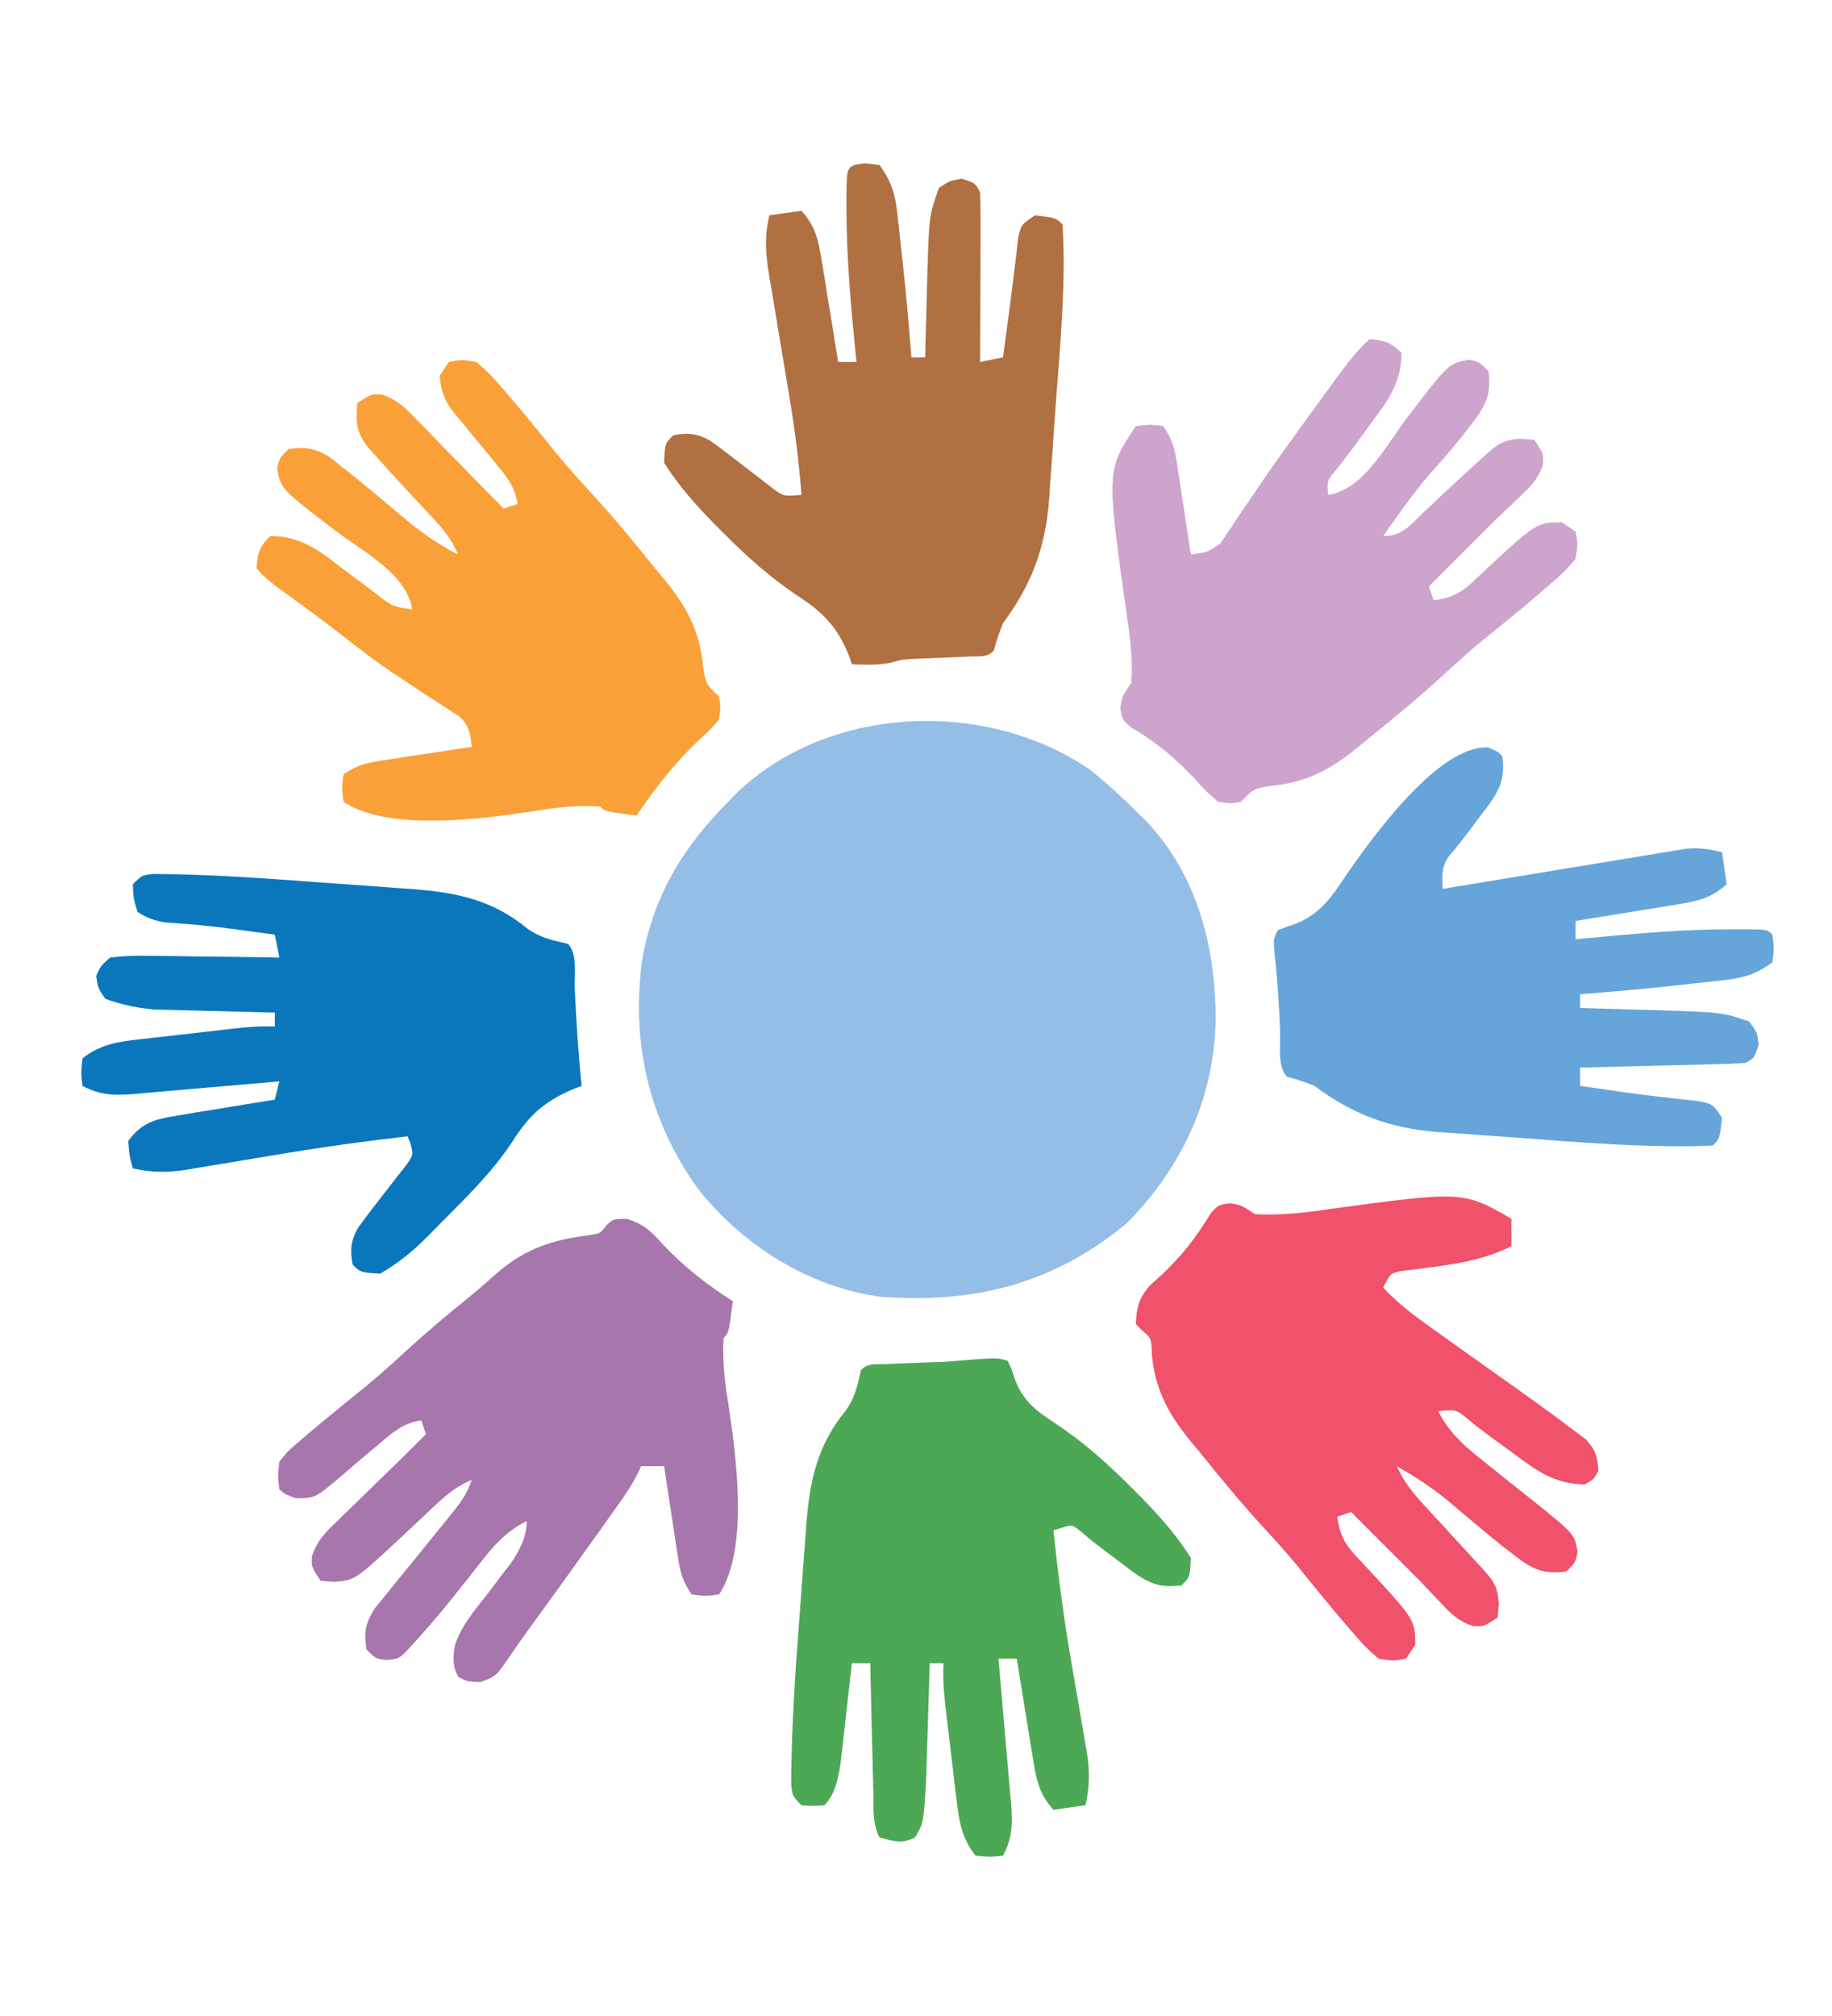
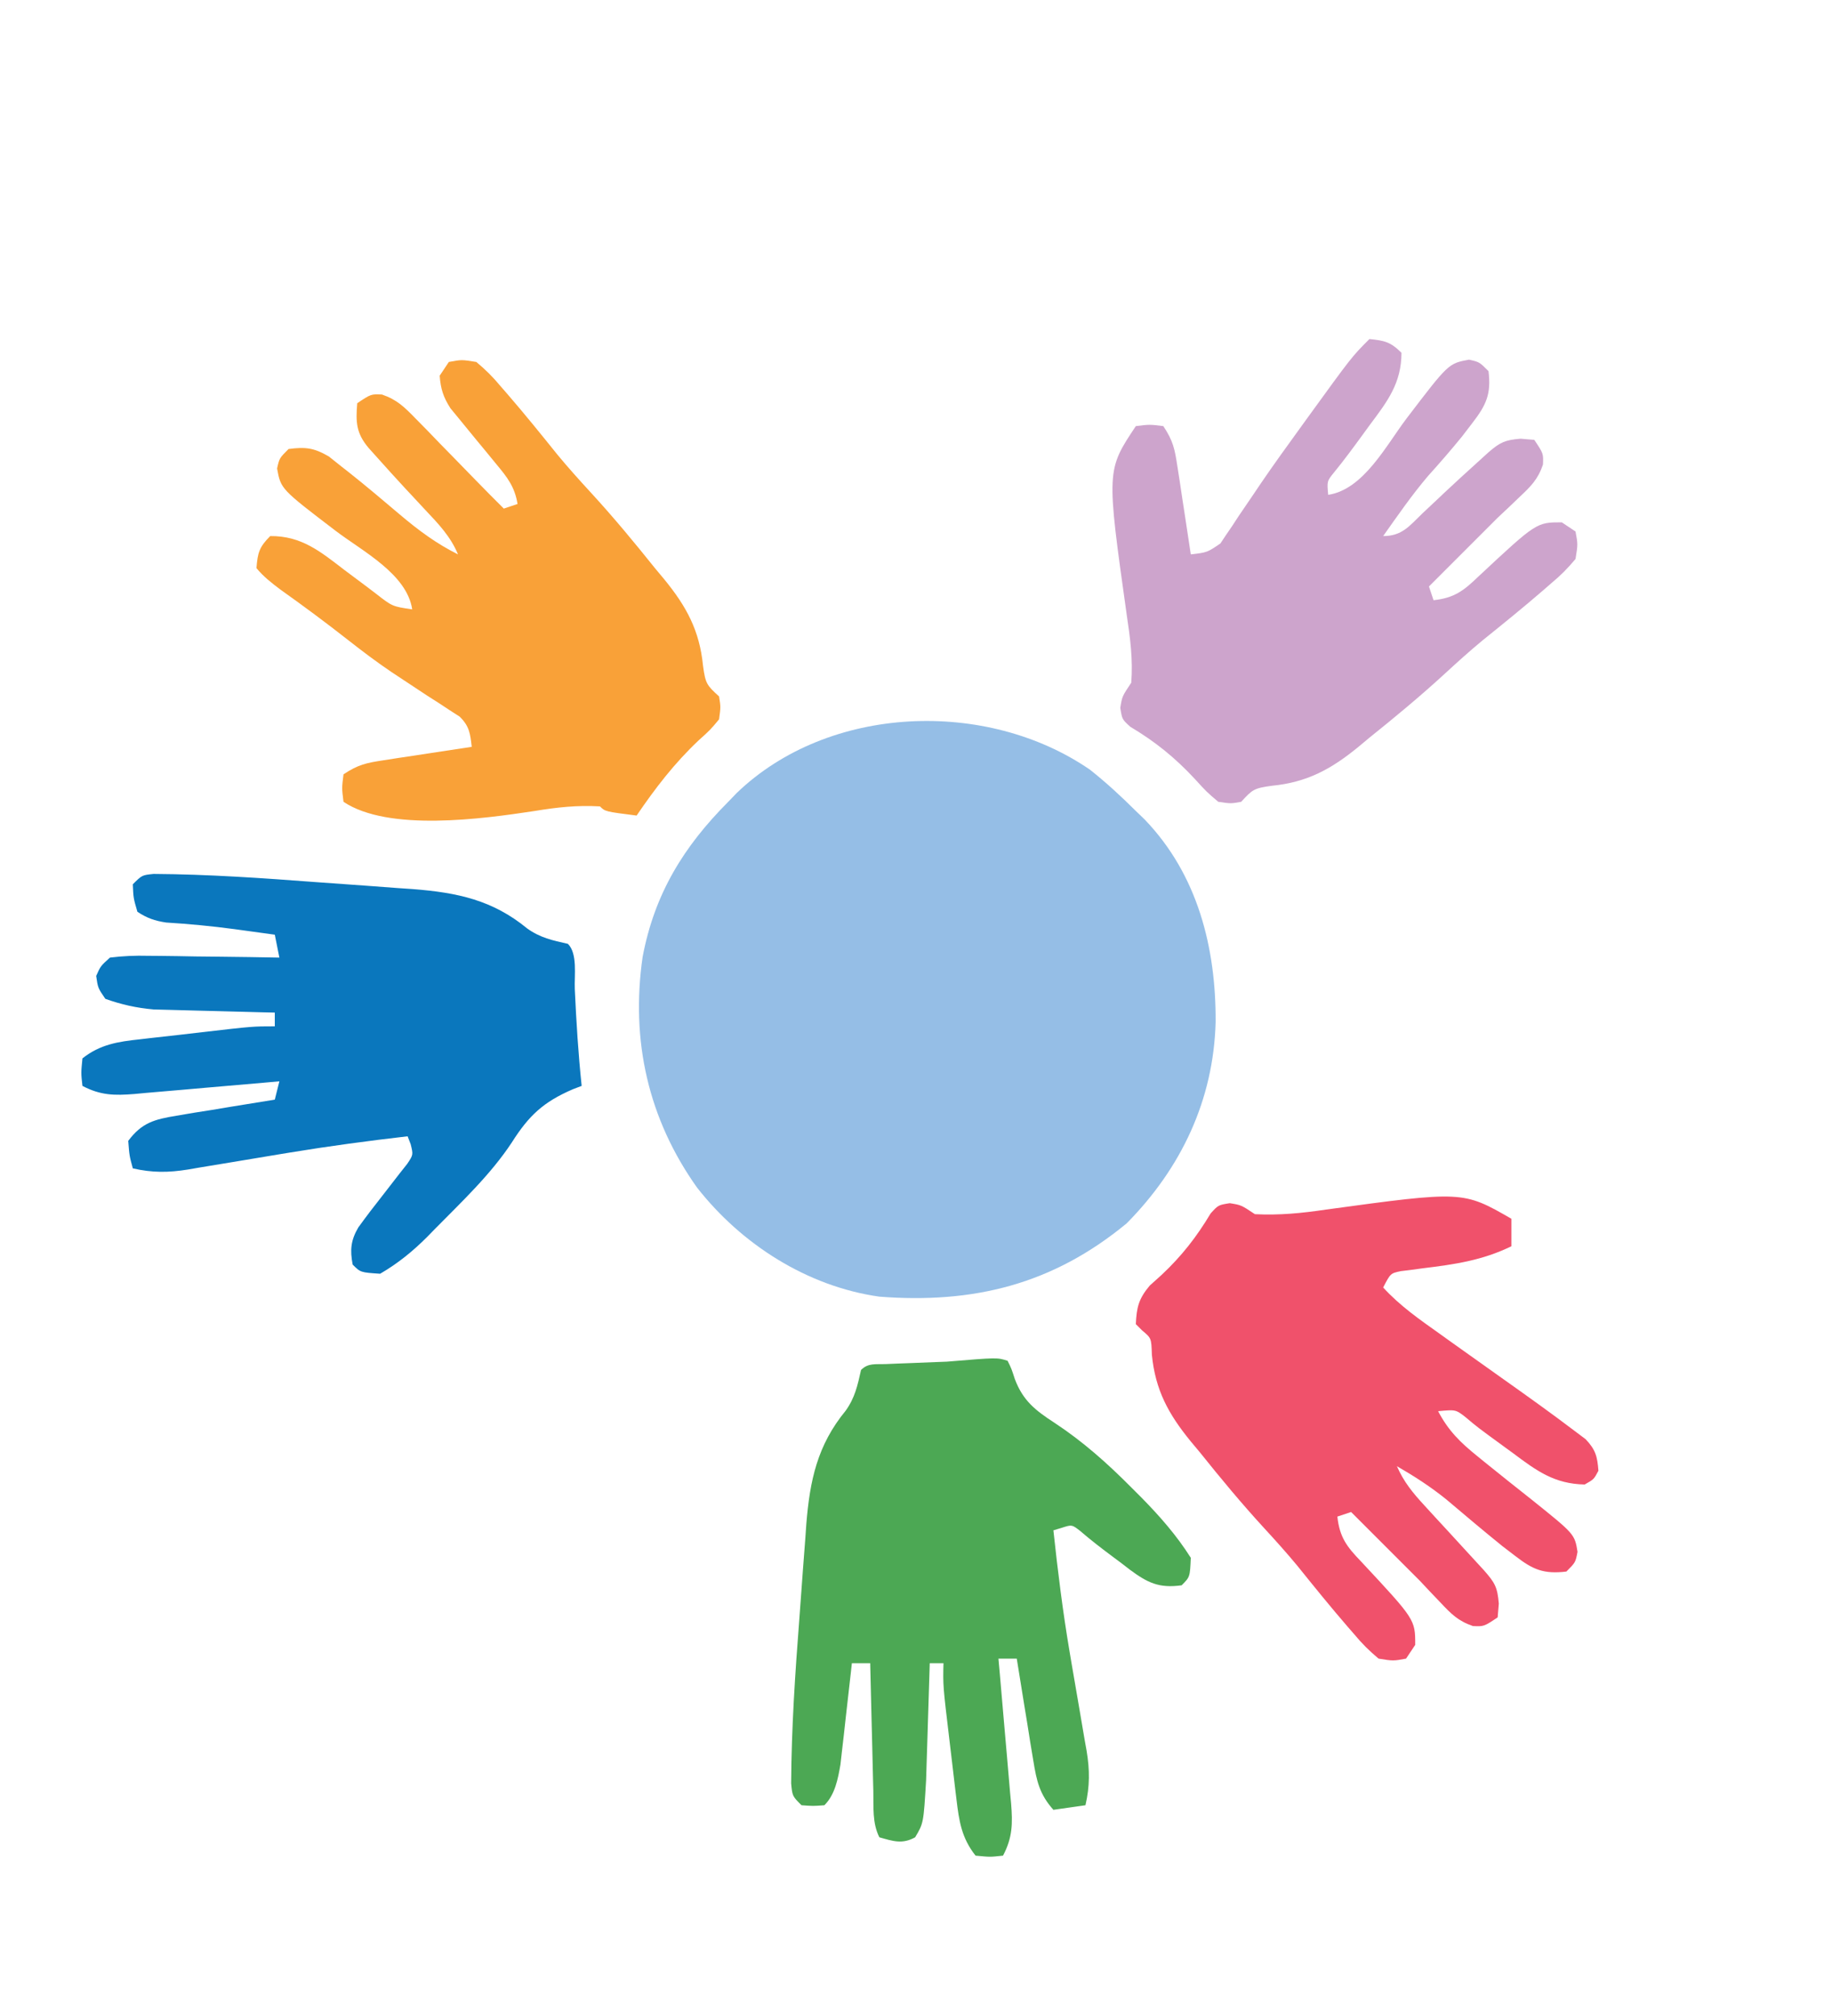
<svg xmlns="http://www.w3.org/2000/svg" version="1.1" width="400" height="440">
  <path d="M0 0 C3.541 2.811 6.799 5.81 10 9 C10.638 9.615 11.276 10.23 11.934 10.863 C23.525 22.919 27.512 38.848 27.422 55.086 C26.96 72.068 19.933 86.924 8 99 C-8.18 112.359 -25.456 116.575 -46 115 C-61.746 112.775 -76.121 103.57 -85.812 91.188 C-96.493 76.175 -100.317 59.059 -97.691 40.858 C-95.093 27.093 -88.769 16.803 -79 7 C-78.385 6.362 -77.77 5.724 -77.137 5.066 C-57.045 -14.251 -22.557 -15.532 0 0 Z " fill="#95BEE6" transform="translate(238,168)" />
  <path d="M0 0 C2.488 0.398 2.488 0.398 5.488 2.398 C10.8 2.666 15.721 2.182 20.988 1.398 C50.904 -2.685 50.904 -2.685 61.488 3.398 C61.488 5.378 61.488 7.358 61.488 9.398 C55.116 12.503 49.062 13.365 42.076 14.215 C41.257 14.327 40.438 14.439 39.594 14.555 C38.853 14.646 38.112 14.736 37.348 14.83 C35.093 15.304 35.093 15.304 33.488 18.398 C37.155 22.415 41.454 25.39 45.863 28.523 C46.662 29.096 47.46 29.669 48.283 30.259 C51.991 32.915 55.71 35.557 59.434 38.191 C64.769 41.967 70.092 45.762 75.301 49.711 C76.091 50.305 76.881 50.899 77.695 51.512 C79.866 53.796 80.259 55.286 80.488 58.398 C79.488 60.273 79.488 60.273 77.488 61.398 C70.863 61.264 66.991 58.415 61.801 54.523 C61.055 53.981 60.309 53.438 59.541 52.879 C54.048 48.87 54.048 48.87 51.497 46.718 C49.332 45.032 49.332 45.032 45.488 45.398 C47.717 49.653 50.327 52.206 54.051 55.211 C54.843 55.856 54.843 55.856 55.651 56.514 C59.051 59.277 62.492 61.989 65.926 64.711 C75.297 72.226 75.297 72.226 75.926 76.086 C75.488 78.398 75.488 78.398 73.488 80.398 C68.58 80.986 66.22 80.007 62.363 77.023 C60.942 75.935 60.942 75.935 59.492 74.824 C55.378 71.502 51.342 68.092 47.305 64.676 C43.855 61.886 40.326 59.613 36.488 57.398 C37.985 60.821 39.962 63.223 42.488 65.961 C43.282 66.828 44.076 67.696 44.895 68.59 C45.75 69.517 46.606 70.444 47.488 71.398 C48.876 72.907 50.261 74.417 51.645 75.929 C52.933 77.338 54.226 78.743 55.52 80.148 C57.892 82.859 58.438 83.796 58.738 87.398 C58.656 88.388 58.573 89.378 58.488 90.398 C55.488 92.398 55.488 92.398 53.082 92.289 C49.838 91.175 48.33 89.639 45.988 87.148 C45.207 86.331 44.426 85.514 43.621 84.672 C42.917 83.922 42.213 83.171 41.488 82.398 C40.622 81.532 39.756 80.666 38.863 79.773 C34.738 75.648 30.613 71.523 26.488 67.398 C25.498 67.728 24.508 68.058 23.488 68.398 C23.979 72.926 25.549 74.969 28.676 78.211 C40.488 90.871 40.488 90.871 40.488 96.398 C39.828 97.388 39.168 98.378 38.488 99.398 C35.695 99.918 35.695 99.918 32.488 99.398 C30.407 97.657 28.881 96.141 27.176 94.086 C26.702 93.543 26.228 92.999 25.74 92.44 C21.971 88.083 18.346 83.601 14.734 79.113 C12.4 76.292 9.968 73.593 7.488 70.898 C2.594 65.571 -1.991 60.044 -6.512 54.398 C-7.176 53.603 -7.839 52.808 -8.523 51.988 C-13.397 46.031 -16.252 40.793 -17.012 33.086 C-17.125 29.457 -17.125 29.457 -19.137 27.773 C-19.59 27.32 -20.044 26.866 -20.512 26.398 C-20.346 22.695 -19.881 20.837 -17.473 17.977 C-16.619 17.208 -15.766 16.44 -14.887 15.648 C-10.496 11.527 -7.266 7.392 -4.18 2.234 C-2.512 0.398 -2.512 0.398 0 0 Z " fill="#F0516B" transform="translate(268.512,262.602)" />
-   <path d="M0 0 C3.765 1.182 5.233 2.684 7.859 5.602 C12.514 10.525 17.423 14.323 23.109 17.977 C22.234 24.852 22.234 24.852 21.109 25.977 C20.82 30.901 21.3 35.365 22.109 40.227 C23.838 51.617 26.678 72.124 20.109 81.977 C17.109 82.352 17.109 82.352 14.109 81.977 C11.972 78.77 11.611 76.971 11.039 73.215 C10.865 72.097 10.691 70.978 10.512 69.826 C10.251 68.075 10.251 68.075 9.984 66.289 C9.803 65.11 9.621 63.931 9.434 62.717 C8.986 59.804 8.544 56.891 8.109 53.977 C6.459 53.977 4.809 53.977 3.109 53.977 C2.828 54.565 2.547 55.153 2.257 55.759 C1.204 57.794 0.071 59.588 -1.254 61.453 C-1.957 62.446 -1.957 62.446 -2.674 63.459 C-3.178 64.166 -3.683 64.873 -4.203 65.602 C-4.728 66.341 -5.253 67.08 -5.793 67.841 C-11.305 75.59 -16.864 83.305 -22.465 90.99 C-23.418 92.318 -24.353 93.66 -25.27 95.014 C-28.571 99.862 -28.571 99.862 -32.016 101.102 C-34.891 100.977 -34.891 100.977 -36.828 99.977 C-38.139 97.508 -37.995 95.757 -37.552 93.036 C-36.177 88.757 -33.176 85.364 -30.453 81.852 C-29.262 80.29 -28.076 78.725 -26.895 77.156 C-26.367 76.473 -25.839 75.79 -25.295 75.085 C-23.398 72.236 -21.891 69.448 -21.891 65.977 C-27.018 68.464 -29.843 72.273 -33.266 76.664 C-34.416 78.11 -35.567 79.556 -36.719 81 C-37.266 81.689 -37.813 82.379 -38.377 83.089 C-41.1 86.484 -43.938 89.779 -46.891 92.977 C-47.392 93.531 -47.894 94.085 -48.41 94.656 C-49.891 95.977 -49.891 95.977 -52.453 96.289 C-54.891 95.977 -54.891 95.977 -56.891 93.977 C-57.432 90.159 -57.144 88.394 -55.125 85.074 C-53.895 83.572 -53.895 83.572 -52.641 82.039 C-52.201 81.492 -51.762 80.945 -51.309 80.381 C-49.849 78.569 -48.37 76.773 -46.891 74.977 C-45.237 72.941 -43.589 70.901 -41.944 68.857 C-40.882 67.538 -39.813 66.224 -38.739 64.914 C-36.606 62.286 -34.97 60.216 -33.891 56.977 C-38.038 58.637 -40.958 61.636 -44.141 64.664 C-45.298 65.748 -46.455 66.831 -47.613 67.914 C-48.173 68.439 -48.733 68.963 -49.309 69.504 C-59.344 78.848 -59.344 78.848 -63.891 79.227 C-64.881 79.144 -65.871 79.062 -66.891 78.977 C-68.891 75.977 -68.891 75.977 -68.771 73.568 C-67.684 70.367 -66.231 68.86 -63.812 66.508 C-62.565 65.28 -62.565 65.28 -61.293 64.027 C-59.98 62.765 -59.98 62.765 -58.641 61.477 C-57.781 60.635 -56.921 59.793 -56.035 58.926 C-54.384 57.31 -52.728 55.698 -51.068 54.09 C-48.65 51.743 -46.263 49.369 -43.891 46.977 C-44.221 45.987 -44.551 44.997 -44.891 43.977 C-48.869 44.552 -51.065 46.536 -54.078 49.102 C-55.045 49.906 -56.012 50.71 -57.008 51.539 C-58.816 53.068 -60.614 54.608 -62.398 56.164 C-68.123 60.977 -68.123 60.977 -72.391 60.977 C-74.891 59.977 -74.891 59.977 -75.891 58.977 C-76.254 56.215 -76.254 56.215 -75.891 52.977 C-73.871 50.52 -73.871 50.52 -71.078 48.164 C-70.334 47.524 -70.334 47.524 -69.574 46.871 C-68.029 45.552 -66.464 44.261 -64.891 42.977 C-63.969 42.22 -63.047 41.463 -62.098 40.684 C-60.282 39.204 -58.463 37.728 -56.641 36.258 C-53.81 33.909 -51.097 31.467 -48.391 28.977 C-43.858 24.807 -39.185 20.871 -34.387 17.012 C-32.266 15.282 -30.231 13.499 -28.203 11.664 C-22.131 6.482 -16.182 4.555 -8.309 3.566 C-5.815 3.2 -5.815 3.2 -4.441 1.355 C-2.891 -0.023 -2.891 -0.023 0 0 Z " fill="#A776AD" transform="translate(136.891,266.023)" />
  <path d="M0 0 C3.297 0.33 4.623 0.623 7 3 C6.983 9.6 3.985 13.54 0.125 18.688 C-0.418 19.433 -0.96 20.179 -1.52 20.947 C-3.523 23.693 -5.528 26.423 -7.68 29.054 C-9.281 31.022 -9.281 31.022 -9 34 C-1.276 32.843 3.667 23.181 8.125 17.312 C17.272 5.314 17.272 5.314 21.75 4.5 C24 5 24 5 26 7 C26.627 12.029 25.488 14.428 22.438 18.375 C21.704 19.331 20.971 20.288 20.215 21.273 C17.823 24.217 15.348 27.059 12.809 29.875 C9.265 34.038 6.156 38.54 3 43 C7.135 43 8.741 40.78 11.562 38.062 C12.634 37.056 13.705 36.049 14.777 35.043 C15.315 34.534 15.852 34.026 16.406 33.501 C18.784 31.261 21.201 29.066 23.625 26.875 C24.422 26.151 25.218 25.426 26.039 24.68 C28.581 22.503 29.62 22.032 33 21.75 C34.485 21.874 34.485 21.874 36 22 C38 25 38 25 37.891 27.406 C36.777 30.651 35.241 32.158 32.75 34.5 C31.933 35.281 31.115 36.062 30.273 36.867 C29.523 37.571 28.773 38.275 28 39 C27.134 39.866 26.267 40.733 25.375 41.625 C19.188 47.812 19.188 47.812 13 54 C13.33 54.99 13.66 55.98 14 57 C18.528 56.509 20.571 54.939 23.812 51.812 C36.473 40 36.473 40 42 40 C43.485 40.99 43.485 40.99 45 42 C45.52 44.793 45.52 44.793 45 48 C43.259 50.082 41.743 51.607 39.688 53.312 C39.144 53.786 38.601 54.26 38.041 54.748 C33.685 58.518 29.203 62.142 24.715 65.754 C21.893 68.088 19.194 70.52 16.5 73 C11.173 77.895 5.645 82.479 0 87 C-1.193 87.996 -1.193 87.996 -2.41 89.012 C-8.367 93.886 -13.605 96.741 -21.312 97.5 C-25.209 98.028 -25.55 98.317 -28 101 C-30.258 101.406 -30.258 101.406 -33 101 C-35.543 98.84 -35.543 98.84 -38.188 95.938 C-42.465 91.351 -46.771 87.858 -52.199 84.633 C-54 83 -54 83 -54.395 80.492 C-54 78 -54 78 -52 75 C-51.607 69.89 -52.241 65.186 -53 60.125 C-57.426 28.639 -57.426 28.639 -51 19 C-48 18.625 -48 18.625 -45 19 C-42.862 22.207 -42.502 24.005 -41.93 27.762 C-41.756 28.88 -41.582 29.998 -41.402 31.15 C-41.228 32.318 -41.054 33.485 -40.875 34.688 C-40.693 35.866 -40.511 37.045 -40.324 38.26 C-39.876 41.172 -39.435 44.086 -39 47 C-35.428 46.578 -35.428 46.578 -32.537 44.612 C-31.946 43.723 -31.946 43.723 -31.344 42.816 C-30.885 42.145 -30.426 41.473 -29.954 40.781 C-29.474 40.049 -28.994 39.317 -28.5 38.562 C-27.445 37.011 -26.389 35.46 -25.332 33.91 C-24.515 32.7 -24.515 32.7 -23.682 31.465 C-20.924 27.424 -18.059 23.462 -15.188 19.5 C-14.641 18.743 -14.094 17.987 -13.53 17.207 C-3.834 3.834 -3.834 3.834 0 0 Z " fill="#CDA4CC" transform="translate(299,74)" />
  <path d="M0 0 C2.793 -0.52 2.793 -0.52 6 0 C8.082 1.741 9.607 3.257 11.312 5.312 C11.786 5.856 12.26 6.399 12.748 6.959 C16.518 11.315 20.142 15.797 23.754 20.285 C26.088 23.107 28.52 25.806 31 28.5 C35.895 33.827 40.479 39.355 45 45 C45.996 46.193 45.996 46.193 47.012 47.41 C51.886 53.367 54.741 58.605 55.5 66.312 C56.028 70.209 56.317 70.55 59 73 C59.371 75.293 59.371 75.293 59 78 C57.094 80.289 57.094 80.289 54.5 82.625 C49.222 87.617 45.078 93.008 41 99 C34.125 98.125 34.125 98.125 33 97 C28.076 96.71 23.612 97.191 18.75 98 C7.36 99.729 -13.147 102.569 -23 96 C-23.375 93 -23.375 93 -23 90 C-19.793 87.862 -17.995 87.502 -14.238 86.93 C-12.561 86.669 -12.561 86.669 -10.85 86.402 C-9.682 86.228 -8.515 86.054 -7.312 85.875 C-6.134 85.693 -4.955 85.511 -3.74 85.324 C-0.828 84.876 2.086 84.435 5 84 C4.671 81.104 4.479 79.464 2.349 77.398 C1.641 76.943 0.933 76.488 0.203 76.02 C-0.584 75.5 -1.372 74.981 -2.184 74.446 C-3.031 73.907 -3.877 73.368 -4.75 72.812 C-6.497 71.662 -8.242 70.508 -9.984 69.352 C-11.271 68.501 -11.271 68.501 -12.584 67.634 C-15.825 65.442 -18.926 63.105 -22 60.688 C-26.834 56.892 -31.749 53.251 -36.758 49.691 C-38.709 48.219 -40.447 46.886 -42 45 C-41.755 41.658 -41.395 40.395 -39 38 C-32.144 37.938 -28.029 41.392 -22.75 45.438 C-21.162 46.624 -19.573 47.81 -17.984 48.996 C-17.291 49.524 -16.597 50.052 -15.882 50.595 C-12.339 53.357 -12.339 53.357 -8 54 C-9.157 46.276 -18.819 41.333 -24.688 36.875 C-36.686 27.728 -36.686 27.728 -37.5 23.25 C-37 21 -37 21 -35 19 C-31.304 18.511 -29.459 18.734 -26.211 20.617 C-25.275 21.362 -24.339 22.107 -23.375 22.875 C-22.864 23.275 -22.354 23.675 -21.827 24.087 C-18.043 27.075 -14.37 30.2 -10.688 33.312 C-6.622 36.748 -2.757 39.622 2 42 C0.39 38.104 -2.27 35.33 -5.125 32.312 C-6.115 31.249 -7.105 30.185 -8.094 29.121 C-8.829 28.334 -8.829 28.334 -9.578 27.531 C-11.619 25.334 -13.626 23.109 -15.625 20.875 C-16.257 20.171 -16.888 19.467 -17.539 18.742 C-20.237 15.525 -20.346 13.149 -20 9 C-17 7 -17 7 -14.608 7.104 C-11.303 8.239 -9.711 9.833 -7.277 12.332 C-6.409 13.213 -5.541 14.094 -4.646 15.002 C-3.306 16.393 -3.306 16.393 -1.938 17.812 C-1.04 18.728 -0.142 19.644 0.783 20.588 C2.457 22.296 4.126 24.008 5.789 25.726 C7.841 27.836 9.913 29.924 12 32 C12.99 31.67 13.98 31.34 15 31 C14.402 27.265 12.774 25.188 10.375 22.312 C9.302 21.002 9.302 21.002 8.207 19.664 C7.479 18.785 6.75 17.906 6 17 C4.678 15.404 3.365 13.8 2.062 12.188 C1.497 11.5 0.931 10.813 0.348 10.105 C-1.214 7.666 -1.782 5.885 -2 3 C-1.34 2.01 -0.68 1.02 0 0 Z " fill="#F9A138" transform="translate(98,79)" />
  <path d="M0 0 C0.848 1.723 0.848 1.723 1.562 3.938 C3.333 8.692 6.057 10.812 10.188 13.5 C16.471 17.632 21.764 22.354 27.062 27.688 C27.776 28.4 28.49 29.113 29.225 29.848 C33.275 33.98 36.905 38.101 40 43 C39.818 47.182 39.818 47.182 38 49 C33.033 49.689 30.546 48.43 26.691 45.592 C26.092 45.128 25.493 44.665 24.875 44.188 C24.268 43.736 23.661 43.284 23.035 42.818 C20.566 40.976 18.151 39.131 15.82 37.113 C14.042 35.741 14.042 35.741 11.886 36.43 C11.264 36.618 10.641 36.806 10 37 C10.95 45.889 12.05 54.727 13.543 63.543 C13.744 64.732 13.744 64.732 13.948 65.944 C14.499 69.188 15.055 72.432 15.622 75.673 C16.042 78.087 16.449 80.502 16.855 82.918 C17.051 84.006 17.051 84.006 17.25 85.115 C17.951 89.343 17.958 92.82 17 97 C13.535 97.495 13.535 97.495 10 98 C6.974 94.619 6.333 91.701 5.613 87.266 C5.397 85.97 5.181 84.675 4.959 83.34 C4.743 81.977 4.528 80.613 4.312 79.25 C4.086 77.871 3.859 76.492 3.631 75.113 C3.077 71.744 2.534 68.373 2 65 C0.68 65 -0.64 65 -2 65 C-1.899 66.125 -1.797 67.25 -1.693 68.409 C-1.319 72.592 -0.961 76.776 -0.608 80.961 C-0.454 82.77 -0.294 84.579 -0.131 86.387 C0.104 88.991 0.323 91.595 0.539 94.199 C0.615 95.005 0.691 95.81 0.769 96.64 C1.113 100.977 1.094 104.03 -1 108 C-3.812 108.312 -3.812 108.312 -7 108 C-10.045 104.138 -10.599 100.496 -11.168 95.688 C-11.253 94.996 -11.337 94.305 -11.424 93.593 C-11.6 92.138 -11.77 90.682 -11.935 89.226 C-12.187 87.006 -12.454 84.788 -12.725 82.57 C-14.116 70.924 -14.116 70.924 -14 66 C-14.99 66 -15.98 66 -17 66 C-17.025 66.842 -17.05 67.684 -17.076 68.551 C-17.172 71.703 -17.271 74.854 -17.372 78.006 C-17.415 79.364 -17.457 80.723 -17.497 82.082 C-17.556 84.046 -17.62 86.009 -17.684 87.973 C-17.72 89.151 -17.757 90.329 -17.795 91.543 C-18.351 100.907 -18.351 100.907 -20.188 104 C-23 105.552 -25.003 104.847 -28 104 C-29.582 100.835 -29.242 97.409 -29.316 93.93 C-29.337 93.133 -29.358 92.337 -29.379 91.517 C-29.445 88.97 -29.504 86.422 -29.562 83.875 C-29.606 82.15 -29.649 80.424 -29.693 78.699 C-29.801 74.466 -29.902 70.233 -30 66 C-31.32 66 -32.64 66 -34 66 C-34.08 66.731 -34.161 67.462 -34.244 68.216 C-34.613 71.54 -34.994 74.864 -35.375 78.188 C-35.501 79.338 -35.628 80.488 -35.758 81.674 C-35.887 82.786 -36.016 83.897 -36.148 85.043 C-36.321 86.575 -36.321 86.575 -36.498 88.137 C-37.048 91.275 -37.674 94.674 -40 97 C-42.438 97.188 -42.438 97.188 -45 97 C-47 95 -47 95 -47.259 92.232 C-47.191 80.159 -46.388 68.161 -45.456 56.125 C-45.186 52.612 -44.936 49.097 -44.686 45.582 C-44.514 43.318 -44.342 41.053 -44.168 38.789 C-44.096 37.753 -44.024 36.718 -43.95 35.651 C-43.174 26.051 -41.534 18.411 -35.359 10.891 C-33.33 8.068 -32.756 5.368 -32 2 C-30.436 0.436 -28.84 0.8 -26.668 0.719 C-25.787 0.681 -24.906 0.644 -23.998 0.605 C-23.071 0.571 -22.143 0.536 -21.188 0.5 C-19.368 0.431 -17.549 0.358 -15.73 0.281 C-14.515 0.236 -14.515 0.236 -13.274 0.189 C-2.264 -0.728 -2.264 -0.728 0 0 Z " fill="#4CA854" transform="translate(220,297)" />
  <path d="M0 0 C11.93 0.072 23.799 0.904 35.692 1.803 C39.287 2.072 42.883 2.323 46.48 2.573 C48.794 2.745 51.109 2.917 53.423 3.091 C55.014 3.199 55.014 3.199 56.637 3.309 C66.312 4.073 73.996 5.676 81.575 11.9 C84.398 13.929 87.098 14.503 90.466 15.259 C92.61 17.403 91.842 22.15 91.966 25.134 C92.294 32.197 92.723 39.225 93.466 46.259 C92.825 46.504 92.185 46.749 91.525 47.001 C85.085 49.785 81.957 52.714 78.224 58.591 C73.559 65.671 67.207 71.607 61.279 77.634 C60.792 78.134 60.305 78.634 59.803 79.149 C56.614 82.345 53.371 84.986 49.466 87.259 C45.18 86.973 45.18 86.973 43.466 85.259 C42.86 82.063 43.051 79.968 44.705 77.145 C46.427 74.762 48.206 72.44 50.029 70.134 C51.271 68.557 52.502 66.971 53.72 65.376 C54.27 64.681 54.82 63.986 55.386 63.27 C56.701 61.301 56.701 61.301 56.138 59.002 C55.916 58.427 55.694 57.852 55.466 57.259 C46.877 58.254 38.334 59.395 29.802 60.802 C28.987 60.936 28.171 61.07 27.331 61.207 C23.978 61.759 20.626 62.314 17.275 62.881 C14.785 63.301 12.294 63.709 9.802 64.115 C9.052 64.245 8.302 64.375 7.529 64.509 C3.244 65.197 -0.3 65.235 -4.534 64.259 C-5.284 61.509 -5.284 61.509 -5.534 58.259 C-2.564 54.286 0.197 53.558 4.982 52.775 C6.232 52.562 7.482 52.349 8.771 52.13 C10.073 51.925 11.375 51.72 12.716 51.509 C14.047 51.288 15.378 51.065 16.708 50.841 C19.959 50.299 23.211 49.773 26.466 49.259 C26.796 47.939 27.126 46.619 27.466 45.259 C26.341 45.36 25.216 45.462 24.057 45.566 C19.874 45.94 15.69 46.298 11.505 46.651 C9.696 46.805 7.887 46.965 6.079 47.128 C3.476 47.363 0.872 47.582 -1.733 47.798 C-2.539 47.874 -3.344 47.95 -4.174 48.028 C-8.511 48.372 -11.564 48.353 -15.534 46.259 C-15.846 43.447 -15.846 43.447 -15.534 40.259 C-11.679 37.196 -7.729 36.593 -2.968 36.091 C-2.252 36.007 -1.536 35.922 -0.798 35.835 C1.476 35.569 3.752 35.32 6.029 35.072 C7.562 34.894 9.095 34.715 10.628 34.534 C21.674 33.259 21.674 33.259 26.466 33.259 C26.466 32.269 26.466 31.279 26.466 30.259 C25.594 30.239 24.722 30.219 23.823 30.199 C20.56 30.12 17.296 30.034 14.033 29.942 C12.626 29.904 11.219 29.869 9.812 29.837 C7.778 29.791 5.745 29.733 3.712 29.673 C2.492 29.642 1.272 29.61 0.015 29.578 C-3.745 29.24 -6.979 28.526 -10.534 27.259 C-12.159 24.884 -12.159 24.884 -12.534 22.259 C-11.582 20.119 -11.582 20.119 -9.534 18.259 C-6.609 17.904 -4.066 17.792 -1.147 17.868 C0.078 17.877 0.078 17.877 1.329 17.886 C3.937 17.908 6.545 17.958 9.154 18.009 C10.922 18.029 12.691 18.047 14.46 18.064 C18.796 18.108 23.131 18.177 27.466 18.259 C27.136 16.609 26.806 14.959 26.466 13.259 C24.196 12.943 21.925 12.632 19.654 12.322 C18.974 12.229 18.295 12.136 17.596 12.04 C12.651 11.379 7.717 10.909 2.736 10.603 C0.242 10.225 -1.428 9.647 -3.534 8.259 C-4.409 5.259 -4.409 5.259 -4.534 2.259 C-2.534 0.259 -2.534 0.259 0 0 Z " fill="#0A77BD" transform="translate(33.534,190.741)" />
-   <path d="M0 0 C1.547 0.186 1.547 0.186 3.125 0.375 C5.7 3.797 6.577 6.695 7.039 10.91 C7.16 11.968 7.281 13.026 7.406 14.115 C7.52 15.212 7.633 16.308 7.75 17.438 C7.871 18.507 7.992 19.576 8.117 20.678 C8.92 27.899 9.556 35.131 10.125 42.375 C11.115 42.375 12.105 42.375 13.125 42.375 C13.145 41.538 13.165 40.702 13.185 39.84 C13.264 36.701 13.35 33.563 13.442 30.424 C13.499 28.412 13.546 26.399 13.594 24.387 C13.984 11.453 13.984 11.453 16.125 5.375 C18.562 3.812 18.562 3.812 21.125 3.375 C24.125 4.375 24.125 4.375 25.125 6.375 C25.212 9.147 25.241 11.893 25.223 14.664 C25.221 15.482 25.22 16.301 25.218 17.144 C25.213 19.763 25.2 22.381 25.188 25 C25.182 26.773 25.178 28.547 25.174 30.32 C25.163 34.672 25.146 39.023 25.125 43.375 C26.775 43.045 28.425 42.715 30.125 42.375 C30.307 40.994 30.307 40.994 30.492 39.586 C30.843 36.935 31.199 34.286 31.559 31.637 C31.932 28.871 32.277 26.104 32.598 23.332 C32.828 21.466 32.828 21.466 33.062 19.562 C33.195 18.422 33.328 17.281 33.465 16.105 C34.125 13.375 34.125 13.375 37.125 11.375 C41.666 11.916 41.666 11.916 43.125 13.375 C43.907 26.423 42.601 39.618 41.636 52.622 C41.374 56.197 41.136 59.773 40.898 63.35 C40.731 65.656 40.561 67.963 40.391 70.27 C40.29 71.848 40.29 71.848 40.188 73.458 C39.359 83.94 36.367 91.998 30.125 100.375 C28.882 103.6 28.882 103.6 28.125 106.375 C26.596 107.904 25.141 107.572 23.012 107.656 C22.176 107.694 21.34 107.731 20.479 107.77 C19.159 107.822 19.159 107.822 17.812 107.875 C16.087 107.944 14.362 108.017 12.637 108.094 C11.868 108.124 11.099 108.154 10.307 108.186 C8.129 108.317 8.129 108.317 6.077 108.889 C3.103 109.63 0.174 109.434 -2.875 109.375 C-3.074 108.769 -3.272 108.163 -3.477 107.539 C-5.863 101.619 -8.833 98.271 -14.125 94.812 C-20.392 90.703 -25.657 86.003 -30.938 80.688 C-31.651 79.975 -32.365 79.262 -33.101 78.527 C-37.15 74.395 -40.78 70.274 -43.875 65.375 C-43.693 61.193 -43.693 61.193 -41.875 59.375 C-38.688 58.776 -36.585 58.965 -33.761 60.598 C-31.376 62.302 -29.056 64.066 -26.75 65.875 C-25.171 67.102 -23.585 68.321 -21.992 69.531 C-21.297 70.076 -20.602 70.621 -19.886 71.182 C-17.691 72.715 -17.691 72.715 -13.875 72.375 C-14.444 65.142 -15.321 58.037 -16.539 50.887 C-16.86 48.945 -17.18 47.003 -17.5 45.061 C-18.001 42.047 -18.505 39.034 -19.015 36.022 C-19.51 33.083 -19.994 30.141 -20.477 27.199 C-20.632 26.302 -20.787 25.405 -20.947 24.481 C-21.701 19.828 -22.022 16.034 -20.875 11.375 C-17.41 10.88 -17.41 10.88 -13.875 10.375 C-10.849 13.756 -10.208 16.674 -9.488 21.109 C-9.164 23.053 -9.164 23.053 -8.834 25.035 C-8.618 26.398 -8.403 27.762 -8.188 29.125 C-7.961 30.504 -7.734 31.883 -7.506 33.262 C-6.952 36.631 -6.409 40.002 -5.875 43.375 C-4.555 43.375 -3.235 43.375 -1.875 43.375 C-1.966 42.479 -1.966 42.479 -2.059 41.565 C-3.121 30.881 -4.071 20.245 -4.062 9.5 C-4.063 8.693 -4.064 7.885 -4.064 7.053 C-4.002 0.522 -4.002 0.522 0 0 Z " fill="#B07041" transform="translate(188.875,35.625)" />
-   <path d="M0 0 C2.125 0.875 2.125 0.875 3.125 1.875 C3.814 6.842 2.555 9.329 -0.283 13.184 C-0.747 13.783 -1.21 14.382 -1.688 15 C-2.139 15.607 -2.591 16.214 -3.057 16.84 C-4.881 19.284 -6.708 21.681 -8.699 23.992 C-10.205 26.403 -9.961 28.081 -9.875 30.875 C-9.185 30.76 -8.494 30.645 -7.783 30.527 C-1.266 29.443 5.251 28.368 11.77 27.303 C15.122 26.755 18.472 26.204 21.822 25.645 C25.675 25.002 29.531 24.374 33.387 23.746 C34.586 23.544 35.785 23.342 37.02 23.134 C38.141 22.954 39.262 22.773 40.417 22.588 C41.892 22.344 41.892 22.344 43.398 22.096 C46.206 21.868 48.406 22.184 51.125 22.875 C51.62 26.34 51.62 26.34 52.125 29.875 C48.744 32.901 45.826 33.542 41.391 34.262 C40.095 34.478 38.8 34.694 37.465 34.916 C36.102 35.132 34.738 35.347 33.375 35.562 C31.996 35.789 30.617 36.016 29.238 36.244 C25.869 36.798 22.498 37.341 19.125 37.875 C19.125 39.195 19.125 40.515 19.125 41.875 C19.758 41.814 20.391 41.754 21.042 41.691 C31.874 40.673 42.676 39.678 53.562 39.688 C54.318 39.687 55.074 39.686 55.853 39.686 C60.989 39.739 60.989 39.739 62.125 40.875 C62.5 43.75 62.5 43.75 62.125 46.875 C58.703 49.45 55.805 50.327 51.59 50.789 C50.532 50.91 49.474 51.031 48.385 51.156 C47.288 51.27 46.192 51.383 45.062 51.5 C43.993 51.621 42.924 51.742 41.822 51.867 C34.601 52.67 27.369 53.306 20.125 53.875 C20.125 54.865 20.125 55.855 20.125 56.875 C20.891 56.895 21.656 56.915 22.445 56.935 C25.964 57.031 29.482 57.141 33 57.25 C34.204 57.281 35.408 57.312 36.648 57.344 C51.294 57.821 51.294 57.821 57.125 59.875 C58.812 62.312 58.812 62.312 59.125 64.875 C58.125 67.875 58.125 67.875 56.125 68.875 C53.428 69.032 50.754 69.133 48.055 69.191 C47.258 69.212 46.462 69.233 45.642 69.254 C43.095 69.32 40.547 69.379 38 69.438 C36.275 69.481 34.549 69.524 32.824 69.568 C28.591 69.676 24.358 69.777 20.125 69.875 C20.125 71.195 20.125 72.515 20.125 73.875 C22.146 74.168 24.167 74.459 26.188 74.75 C27.452 74.934 28.717 75.119 30.02 75.309 C32.784 75.702 35.549 76.043 38.324 76.348 C39.002 76.426 39.679 76.504 40.377 76.584 C42.297 76.804 44.219 77.01 46.141 77.215 C49.125 77.875 49.125 77.875 51.125 80.875 C50.584 85.416 50.584 85.416 49.125 86.875 C46.806 87.003 44.531 87.053 42.211 87.047 C41.466 87.045 40.722 87.044 39.955 87.042 C29.691 86.939 19.461 86.164 9.23 85.386 C5.736 85.124 2.241 84.886 -1.254 84.648 C-3.511 84.481 -5.767 84.311 -8.023 84.141 C-9.564 84.04 -9.564 84.04 -11.137 83.938 C-21.535 83.096 -29.565 80.066 -37.875 73.875 C-41.1 72.632 -41.1 72.632 -43.875 71.875 C-46.026 69.724 -45.252 64.934 -45.375 61.938 C-45.62 56.542 -45.882 51.181 -46.5 45.812 C-46.875 41.875 -46.875 41.875 -45.875 39.875 C-44.534 39.361 -43.176 38.889 -41.812 38.438 C-36.407 36.14 -34.107 32.583 -30.898 27.809 C-25.285 19.67 -10.819 -0.47 0 0 Z " fill="#65A5DA" transform="translate(324.875,163.125)" />
</svg>